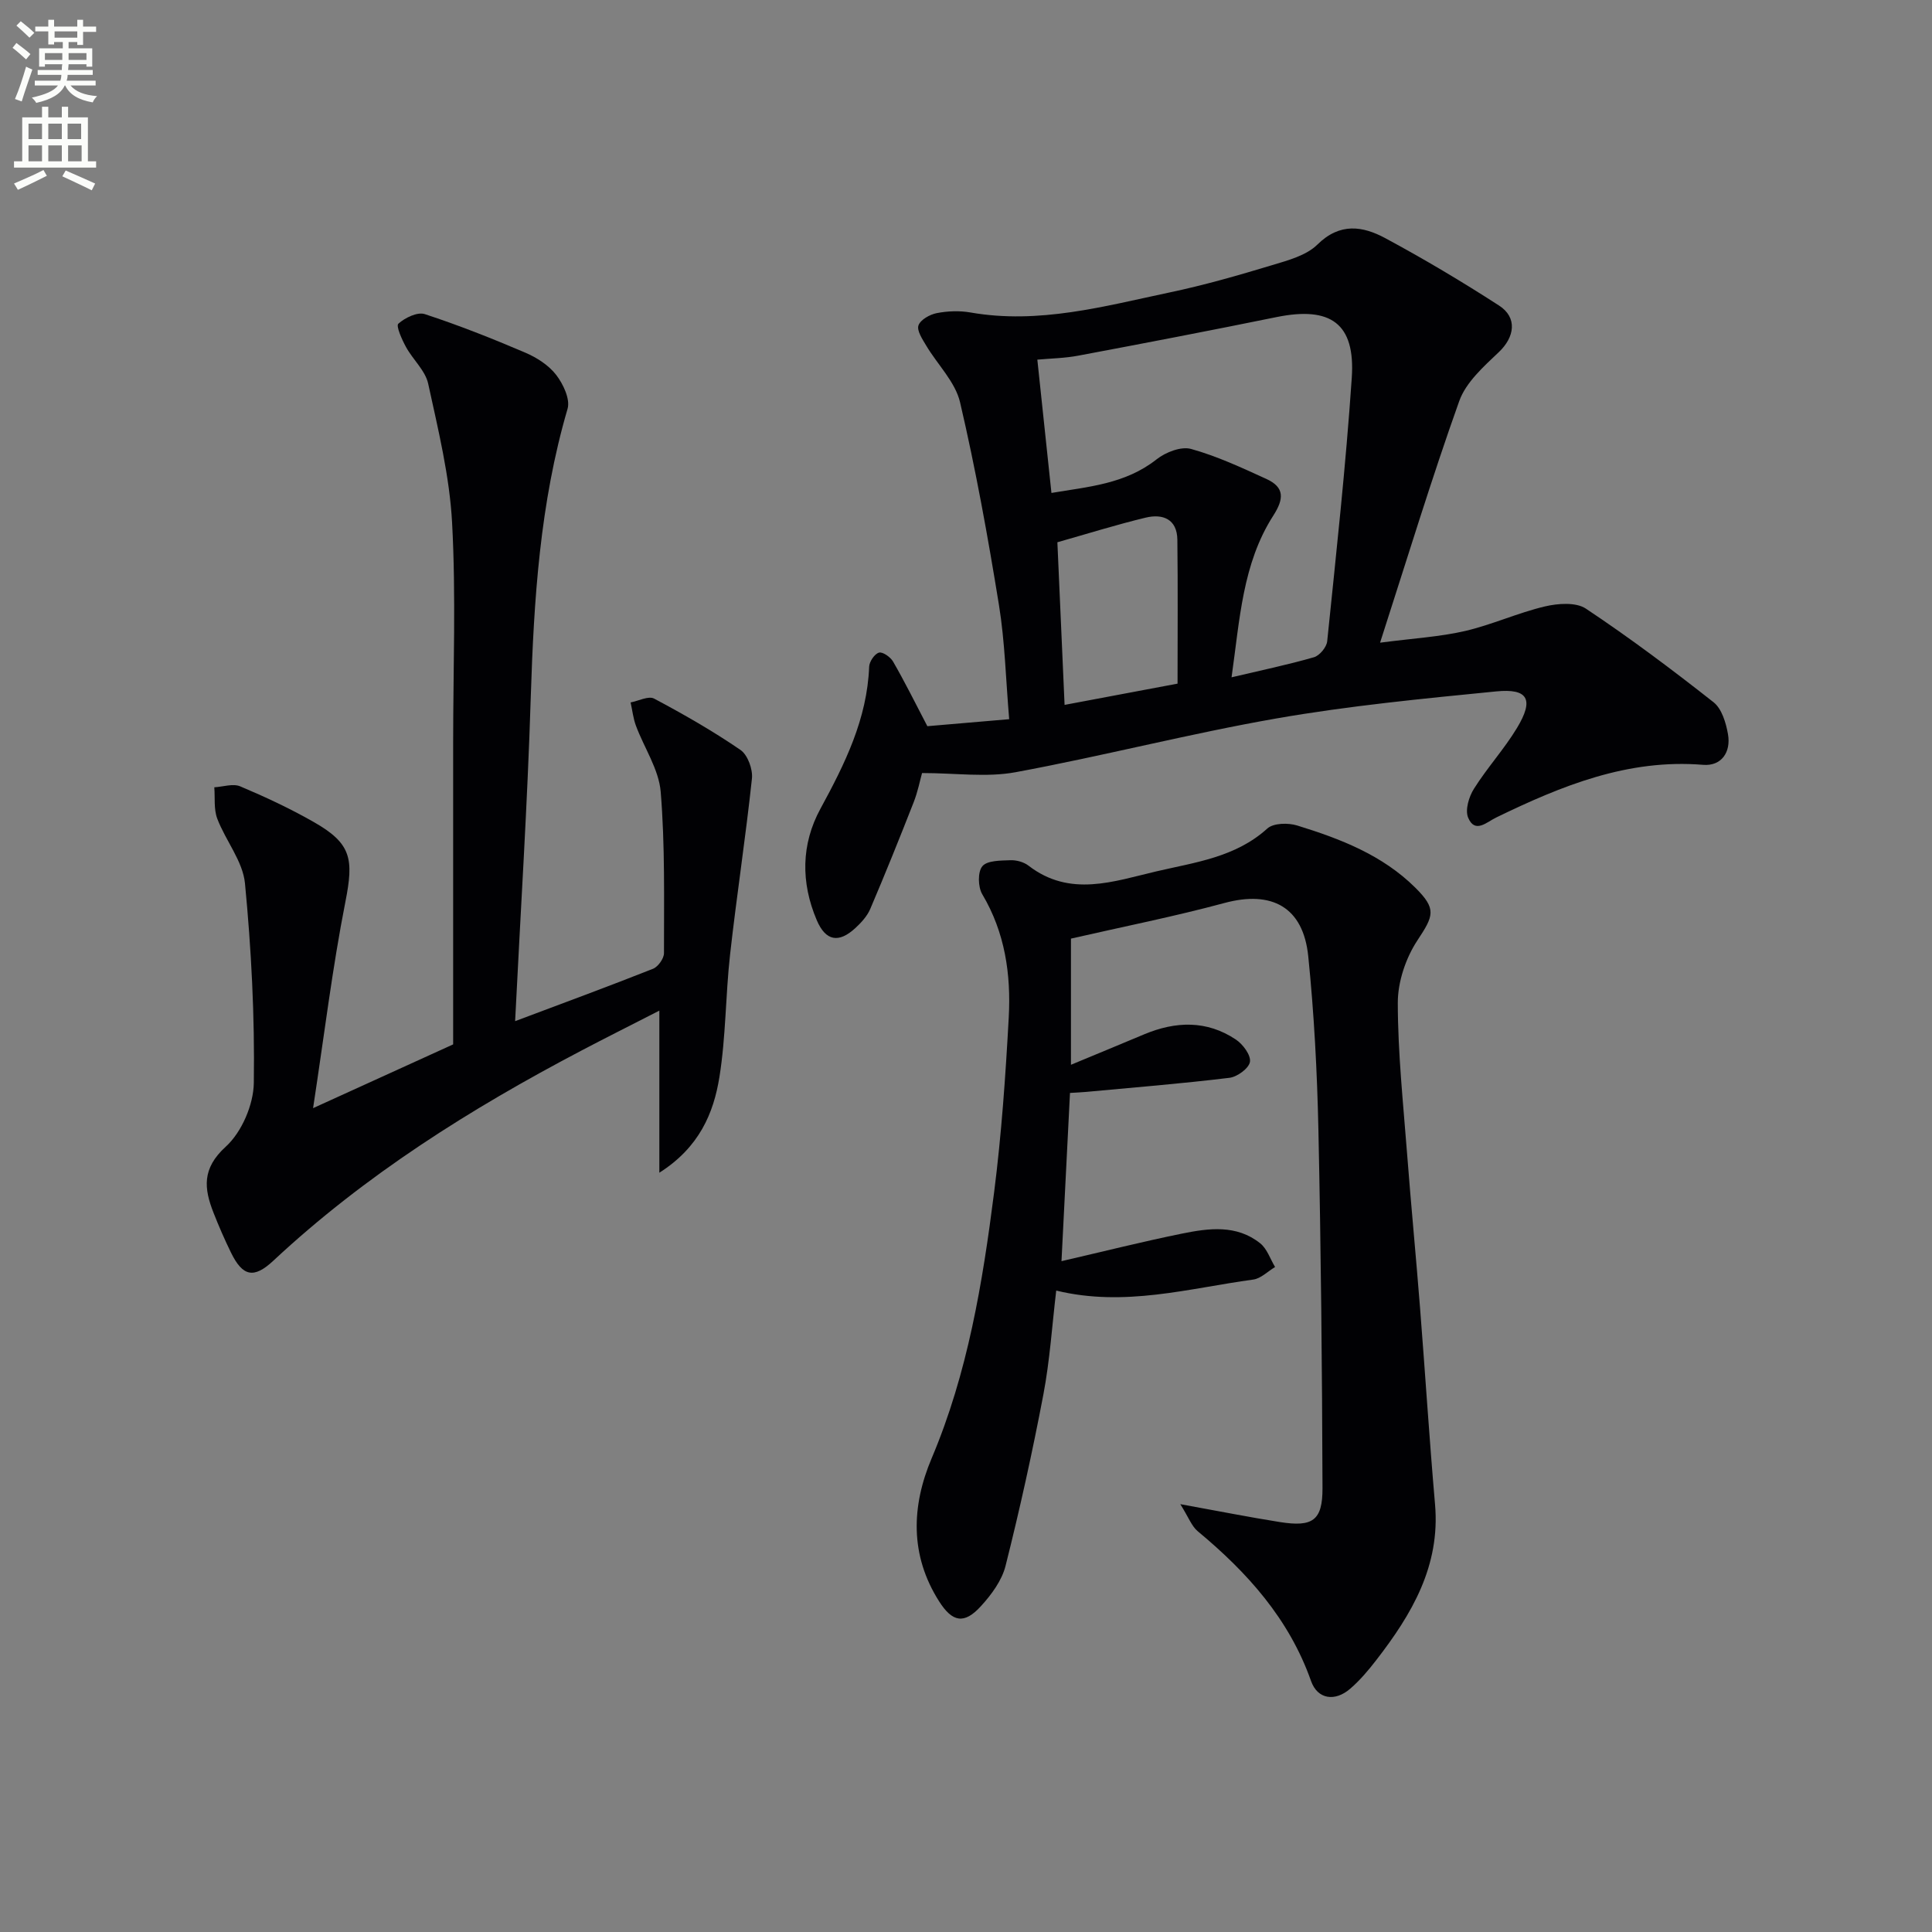
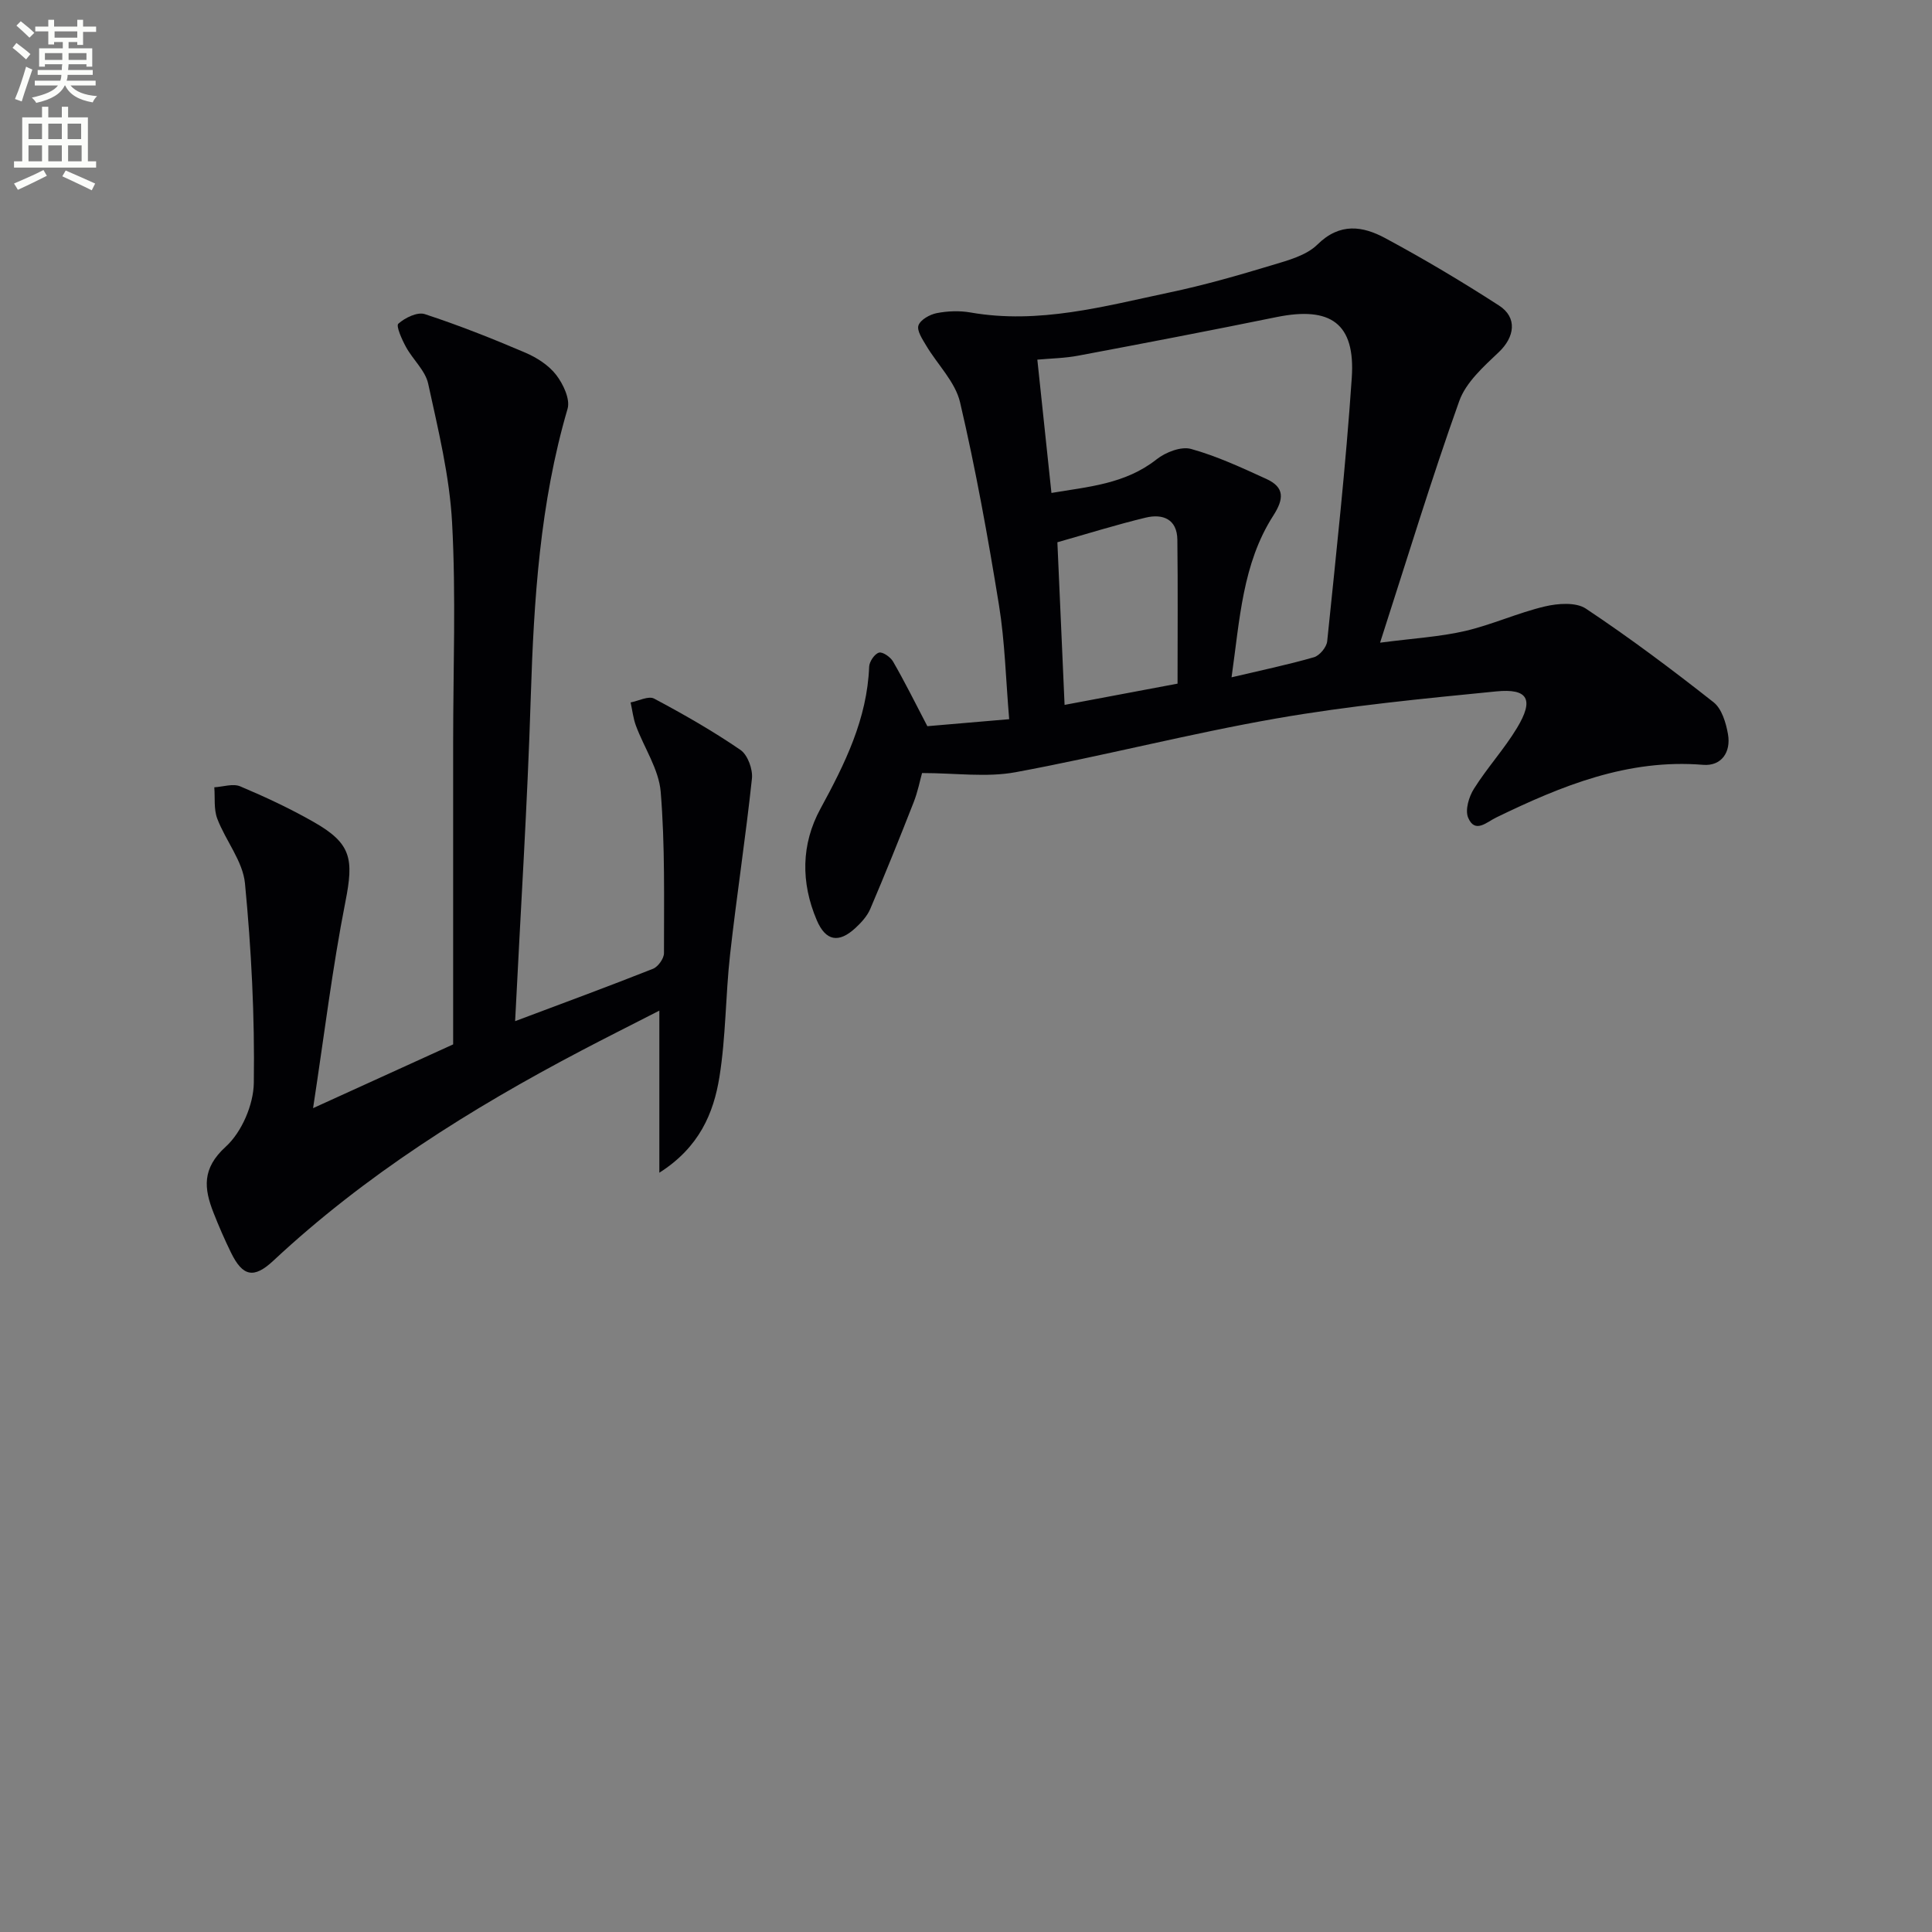
<svg xmlns="http://www.w3.org/2000/svg" enable-background="new 0 0 400 400" viewBox="0 0 400 400">
  <rect x="0" y="0" width="400" height="400" fill="#808080" stroke="none" />
  <path d="m2.6 9.9.8-1c.9.7 1.9 1.4 2.9 2.3l-.9 1.1c-1.1-1-2-1.8-2.8-2.4zm.5 10.6c.9-2.1 1.6-4.3 2.3-6.7.4.2.8.4 1.3.6-.7 2.1-1.5 4.3-2.2 6.6zm.3-15.2.9-.9c1 .8 2 1.6 2.8 2.4l-1 1c-.9-.9-1.8-1.7-2.7-2.5zm12.6-1.2h1.2v1.4h2.7v1.1h-2.7v2.7h-1.2v-.6h-1.8v1.3h4.9v3.8h-1.2v-.5h-3.7c0 .4-.1.9-.1 1.2h5.1v1h-5.2c0 .5-.1.9-.2 1.2h6v1h-5.2c1.1 1.3 2.9 2 5.5 2.2-.4.4-.7.8-.9 1.3-2.9-.5-4.8-1.6-5.7-3.5h-.1c-.8 1.7-2.7 2.9-5.9 3.6-.2-.4-.6-.8-.9-1.1 2.8-.6 4.6-1.4 5.4-2.5h-4.8v-1h5.3c.1-.3.2-.7.2-1.2h-4.9v-1h5c0-.4 0-.8.1-1.2h-3.6v.5h-1.2v-3.8h4.9v-1.3h-1.8v.5h-1.2v-2.7h-2.7v-1h2.7v-1.4h1.2v1.4h4.8zm-6.7 8.3h3.6c0-.4 0-.9 0-1.4h-3.6zm1.9-4.6h4.8v-1.3h-4.7v1.3zm6.7 3.2h-3.7v1.4h3.7z" fill="#fbfcfa" />
  <path d="m8.7 22.1h1.3v2.2h2.8v-2.2h1.3v2.2h4.1v9.1h1.7v1.3h-17v-1.3h1.7v-9.1h4.1zm.3 13.1.7 1.2c-1.8.9-3.8 1.9-6 2.9-.2-.4-.5-.8-.8-1.3 2.3-1 4.4-1.9 6.1-2.8zm-3.1-6.4h2.8v-3.2h-2.8zm0 4.6h2.8v-3.3h-2.8zm4.1-4.6h2.8v-3.2h-2.8zm0 4.6h2.8v-3.3h-2.8zm3.6 1.9c2.1.9 4.1 1.8 6.1 2.7l-.7 1.4c-2.2-1.1-4.2-2-6.1-2.9zm3.2-9.7h-2.8v3.2h2.8zm-2.7 7.8h2.8v-3.3h-2.8z" fill="#fbfcfa" />
  <g fill="#010104">
    <path d="m192 150.35c5.19-.44 10.76-.92 16.94-1.45-.7-8.23-.88-16.03-2.12-23.66-2.28-14.05-4.81-28.09-8.05-41.95-.99-4.23-4.67-7.8-7.01-11.74-.78-1.31-1.98-3.1-1.6-4.18.41-1.18 2.35-2.26 3.78-2.54 2.25-.44 4.71-.53 6.96-.14 14.17 2.49 27.7-1.28 41.29-4.15 7.13-1.5 14.16-3.52 21.14-5.63 3.31-1 7.12-2 9.43-4.28 4.65-4.59 9.39-3.83 14.05-1.32 8.03 4.32 15.89 9 23.55 13.95 3.86 2.49 3.23 6.53-.03 9.63-3.15 2.99-6.81 6.25-8.2 10.12-5.73 16.04-10.69 32.36-16.4 50.05 7.04-.92 12.41-1.22 17.56-2.41 5.6-1.3 10.94-3.76 16.54-5.09 2.7-.64 6.45-.92 8.51.45 9.09 6.05 17.85 12.62 26.43 19.38 1.71 1.34 2.58 4.27 2.99 6.62.65 3.71-1.35 6.65-5.15 6.34-15.61-1.28-29.34 4.35-42.89 10.93-1.93.94-4.35 3.37-5.76 0-.66-1.59.16-4.33 1.21-5.98 2.73-4.35 6.26-8.2 8.91-12.59 3.55-5.88 2.32-8.22-4.32-7.56-15.19 1.5-30.43 2.97-45.45 5.59-18.11 3.16-35.97 7.8-54.06 11.14-6.01 1.11-12.39.17-19.35.17-.4 1.41-.86 3.82-1.74 6.06-2.9 7.4-5.87 14.78-8.99 22.09-.63 1.47-1.84 2.8-3.04 3.91-3.49 3.24-6.19 2.72-8.03-1.6-3.31-7.78-3.25-15.71.77-23.08 5.05-9.28 9.66-18.56 10.08-29.4.04-1.05 1.12-2.65 2.03-2.91.76-.22 2.38.91 2.92 1.85 2.37 4.1 4.5 8.39 7.1 13.38zm62.98-10.12c6.21-1.47 11.7-2.61 17.07-4.16 1.16-.34 2.6-2.07 2.73-3.29 1.86-18.17 3.86-36.35 5.09-54.57.76-11.26-4.37-14.84-15.58-12.56-13.65 2.78-27.33 5.41-41.02 7.98-2.84.54-5.78.58-8.5.83.99 9.36 1.93 18.23 2.92 27.6 7.56-1.29 15.25-1.81 21.77-6.96 1.86-1.47 5.08-2.73 7.14-2.15 5.37 1.49 10.51 3.89 15.61 6.22 3.77 1.73 3.64 4.12 1.4 7.6-6.38 9.95-6.92 21.48-8.63 33.46zm-11.18 1.31c0-10.2.08-20-.04-29.79-.05-4.29-3.03-5.43-6.56-4.58-6.07 1.46-12.03 3.33-18.28 5.1.5 11.26.99 22.3 1.49 33.67 7.8-1.46 15.26-2.87 23.39-4.4z" />
-     <path d="m244.37 311.42c8.02 1.45 14.31 2.71 20.65 3.71 6.74 1.06 8.81-.31 8.79-7.03-.08-24.76-.32-49.53-.85-74.28-.26-11.96-.89-23.94-2.1-35.83-1.04-10.22-7.55-13.68-17.37-11.03-10.37 2.8-20.93 4.89-31.76 7.37v26.12c5.28-2.19 10.22-4.23 15.15-6.3 6.52-2.73 12.97-2.95 19 1.08 1.45.97 3.13 3.23 2.91 4.61-.21 1.34-2.63 3.12-4.25 3.31-9.87 1.2-19.79 2-29.7 2.92-.96.09-1.93.12-3.31.21-.58 11.57-1.16 22.96-1.76 34.83 8.87-2.05 16.85-4.06 24.92-5.7 5.56-1.13 11.34-1.92 16.24 2.02 1.41 1.14 2.06 3.23 3.06 4.89-1.5.9-2.93 2.38-4.52 2.6-13.37 1.82-26.64 5.72-40.79 2.28-.86 7.23-1.32 14.48-2.67 21.57-2.26 11.88-4.87 23.7-7.82 35.42-.76 3.04-2.93 5.98-5.12 8.37-3.46 3.79-5.9 3.29-8.64-1.02-6.09-9.58-5.73-19.72-1.54-29.62 7.47-17.66 10.54-36.29 12.93-55.06 1.53-12.01 2.37-24.13 3.03-36.23.48-8.88-.76-17.54-5.48-25.48-.9-1.51-.97-4.64.02-5.81 1.02-1.21 3.78-1.16 5.8-1.24 1.25-.05 2.78.37 3.76 1.13 8.59 6.62 17.63 3.24 26.5 1.17 8-1.87 16.35-2.9 22.93-8.86 1.26-1.15 4.32-1.21 6.19-.63 8.92 2.75 17.64 6.11 24.45 12.87 4.47 4.43 3.8 5.82.43 10.93-2.41 3.66-4.06 8.58-4.05 12.93.01 10.44 1.13 20.88 1.93 31.31.81 10.59 1.84 21.17 2.67 31.76 1.07 13.58 1.93 27.18 3.11 40.76 1.11 12.76-4.83 22.76-12.18 32.25-1.62 2.1-3.37 4.17-5.37 5.9-3.17 2.75-6.78 2.21-8.12-1.58-4.55-12.89-13.21-22.5-23.47-31.02-1.26-1.05-1.89-2.88-3.6-5.6z" />
    <path d="m106.65 211.42c10.01-3.76 19.32-7.19 28.54-10.84 1.06-.42 2.28-2.13 2.28-3.24-.01-11.14.23-22.33-.68-33.41-.39-4.67-3.43-9.1-5.13-13.69-.57-1.53-.74-3.21-1.1-4.81 1.65-.31 3.71-1.41 4.87-.79 6.12 3.25 12.16 6.71 17.87 10.62 1.5 1.03 2.59 4.01 2.38 5.94-1.3 12.18-3.17 24.29-4.53 36.47-.94 8.42-.86 16.97-2.2 25.31-1.21 7.54-4.2 14.58-12.44 19.82 0-11.45 0-21.89 0-33.56-6.25 3.2-11.25 5.7-16.19 8.3-22.92 12.04-44.71 25.72-63.73 43.48-4.05 3.78-6.35 3.26-8.77-1.69-1.31-2.68-2.51-5.43-3.6-8.21-1.99-5.04-2.46-9.18 2.51-13.7 3.31-3.01 5.76-8.7 5.82-13.23.2-13.76-.51-27.58-1.83-41.29-.44-4.6-4.01-8.85-5.74-13.41-.74-1.96-.44-4.31-.61-6.49 1.8-.1 3.86-.82 5.35-.2 5.19 2.19 10.33 4.59 15.22 7.38 7.85 4.46 8.32 7.66 6.57 16.53-2.69 13.64-4.36 27.48-6.69 42.72 11.08-5.04 20.52-9.34 29-13.2 0-21.27 0-41.9 0-62.53 0-15.17.6-30.36-.22-45.49-.52-9.66-2.88-19.26-4.95-28.77-.59-2.73-3.18-4.99-4.6-7.61-.84-1.53-2.1-4.35-1.58-4.81 1.38-1.23 3.94-2.48 5.46-1.99 7.06 2.31 13.99 5.06 20.82 7.98 2.39 1.02 4.86 2.61 6.41 4.62 1.45 1.89 2.93 5.02 2.35 7.01-5.72 19.51-6.98 39.49-7.62 59.65-.68 22.08-2.1 44.13-3.24 67.13z" />
  </g>
</svg>